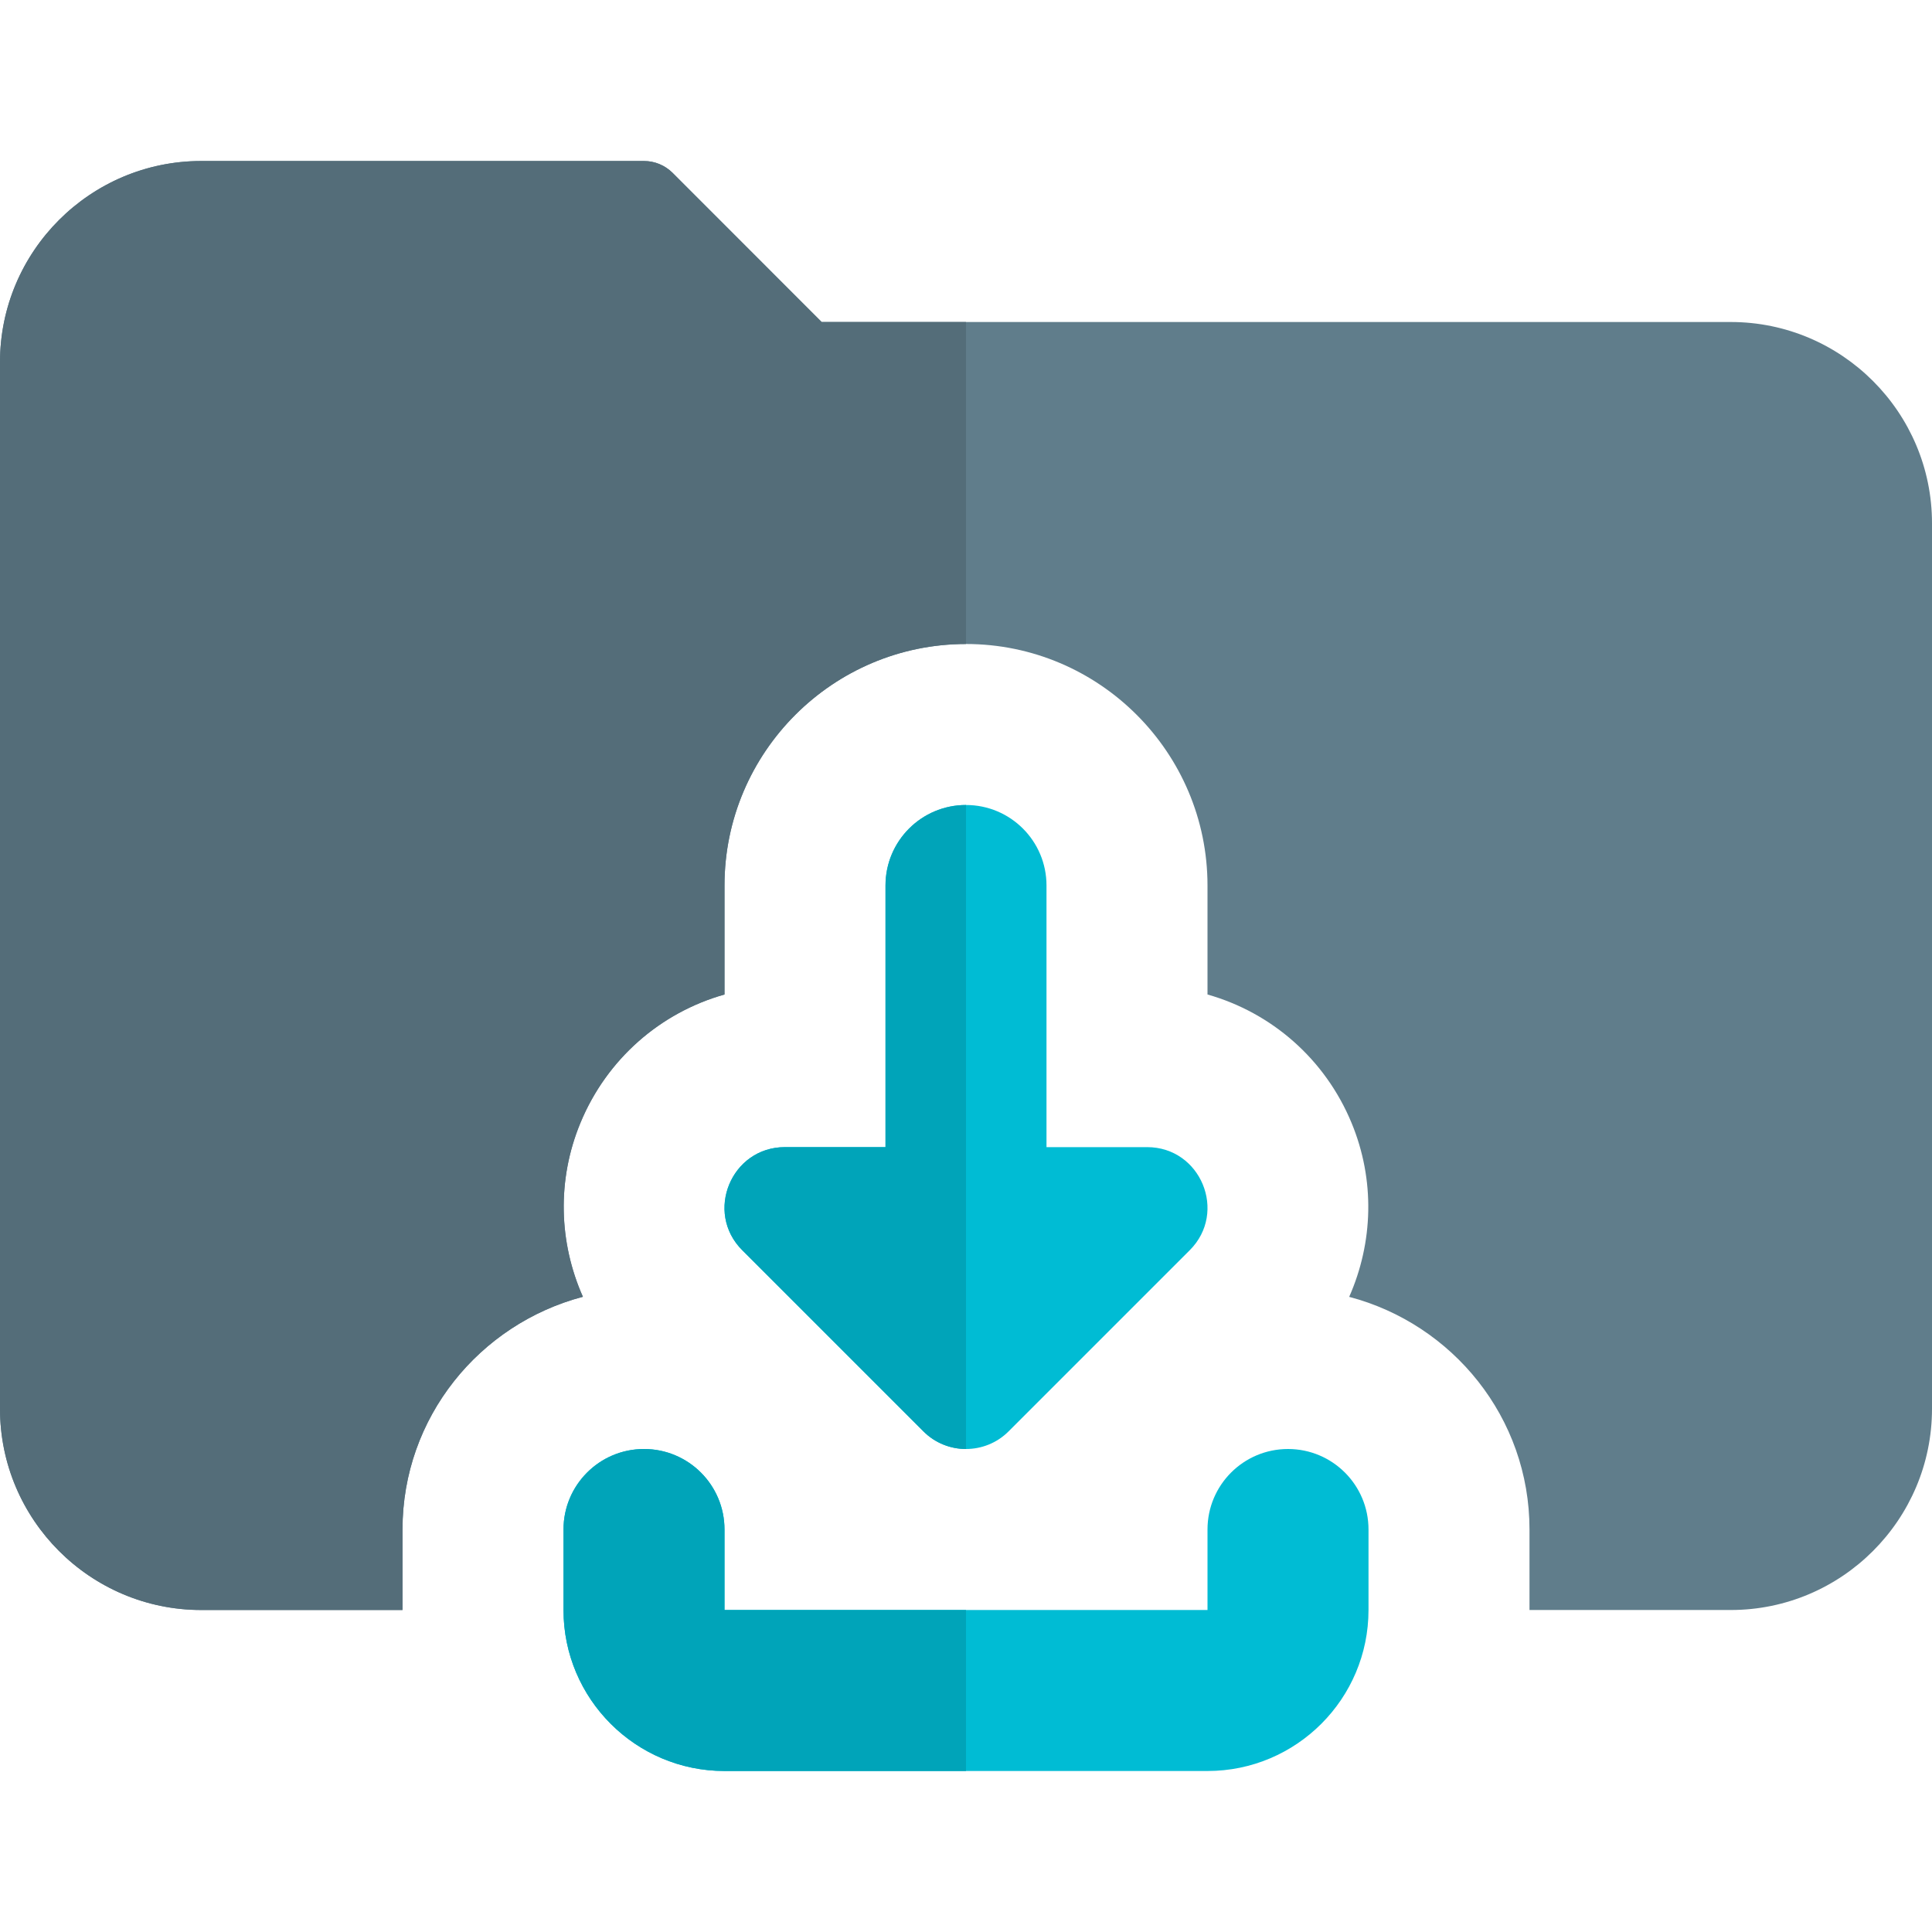
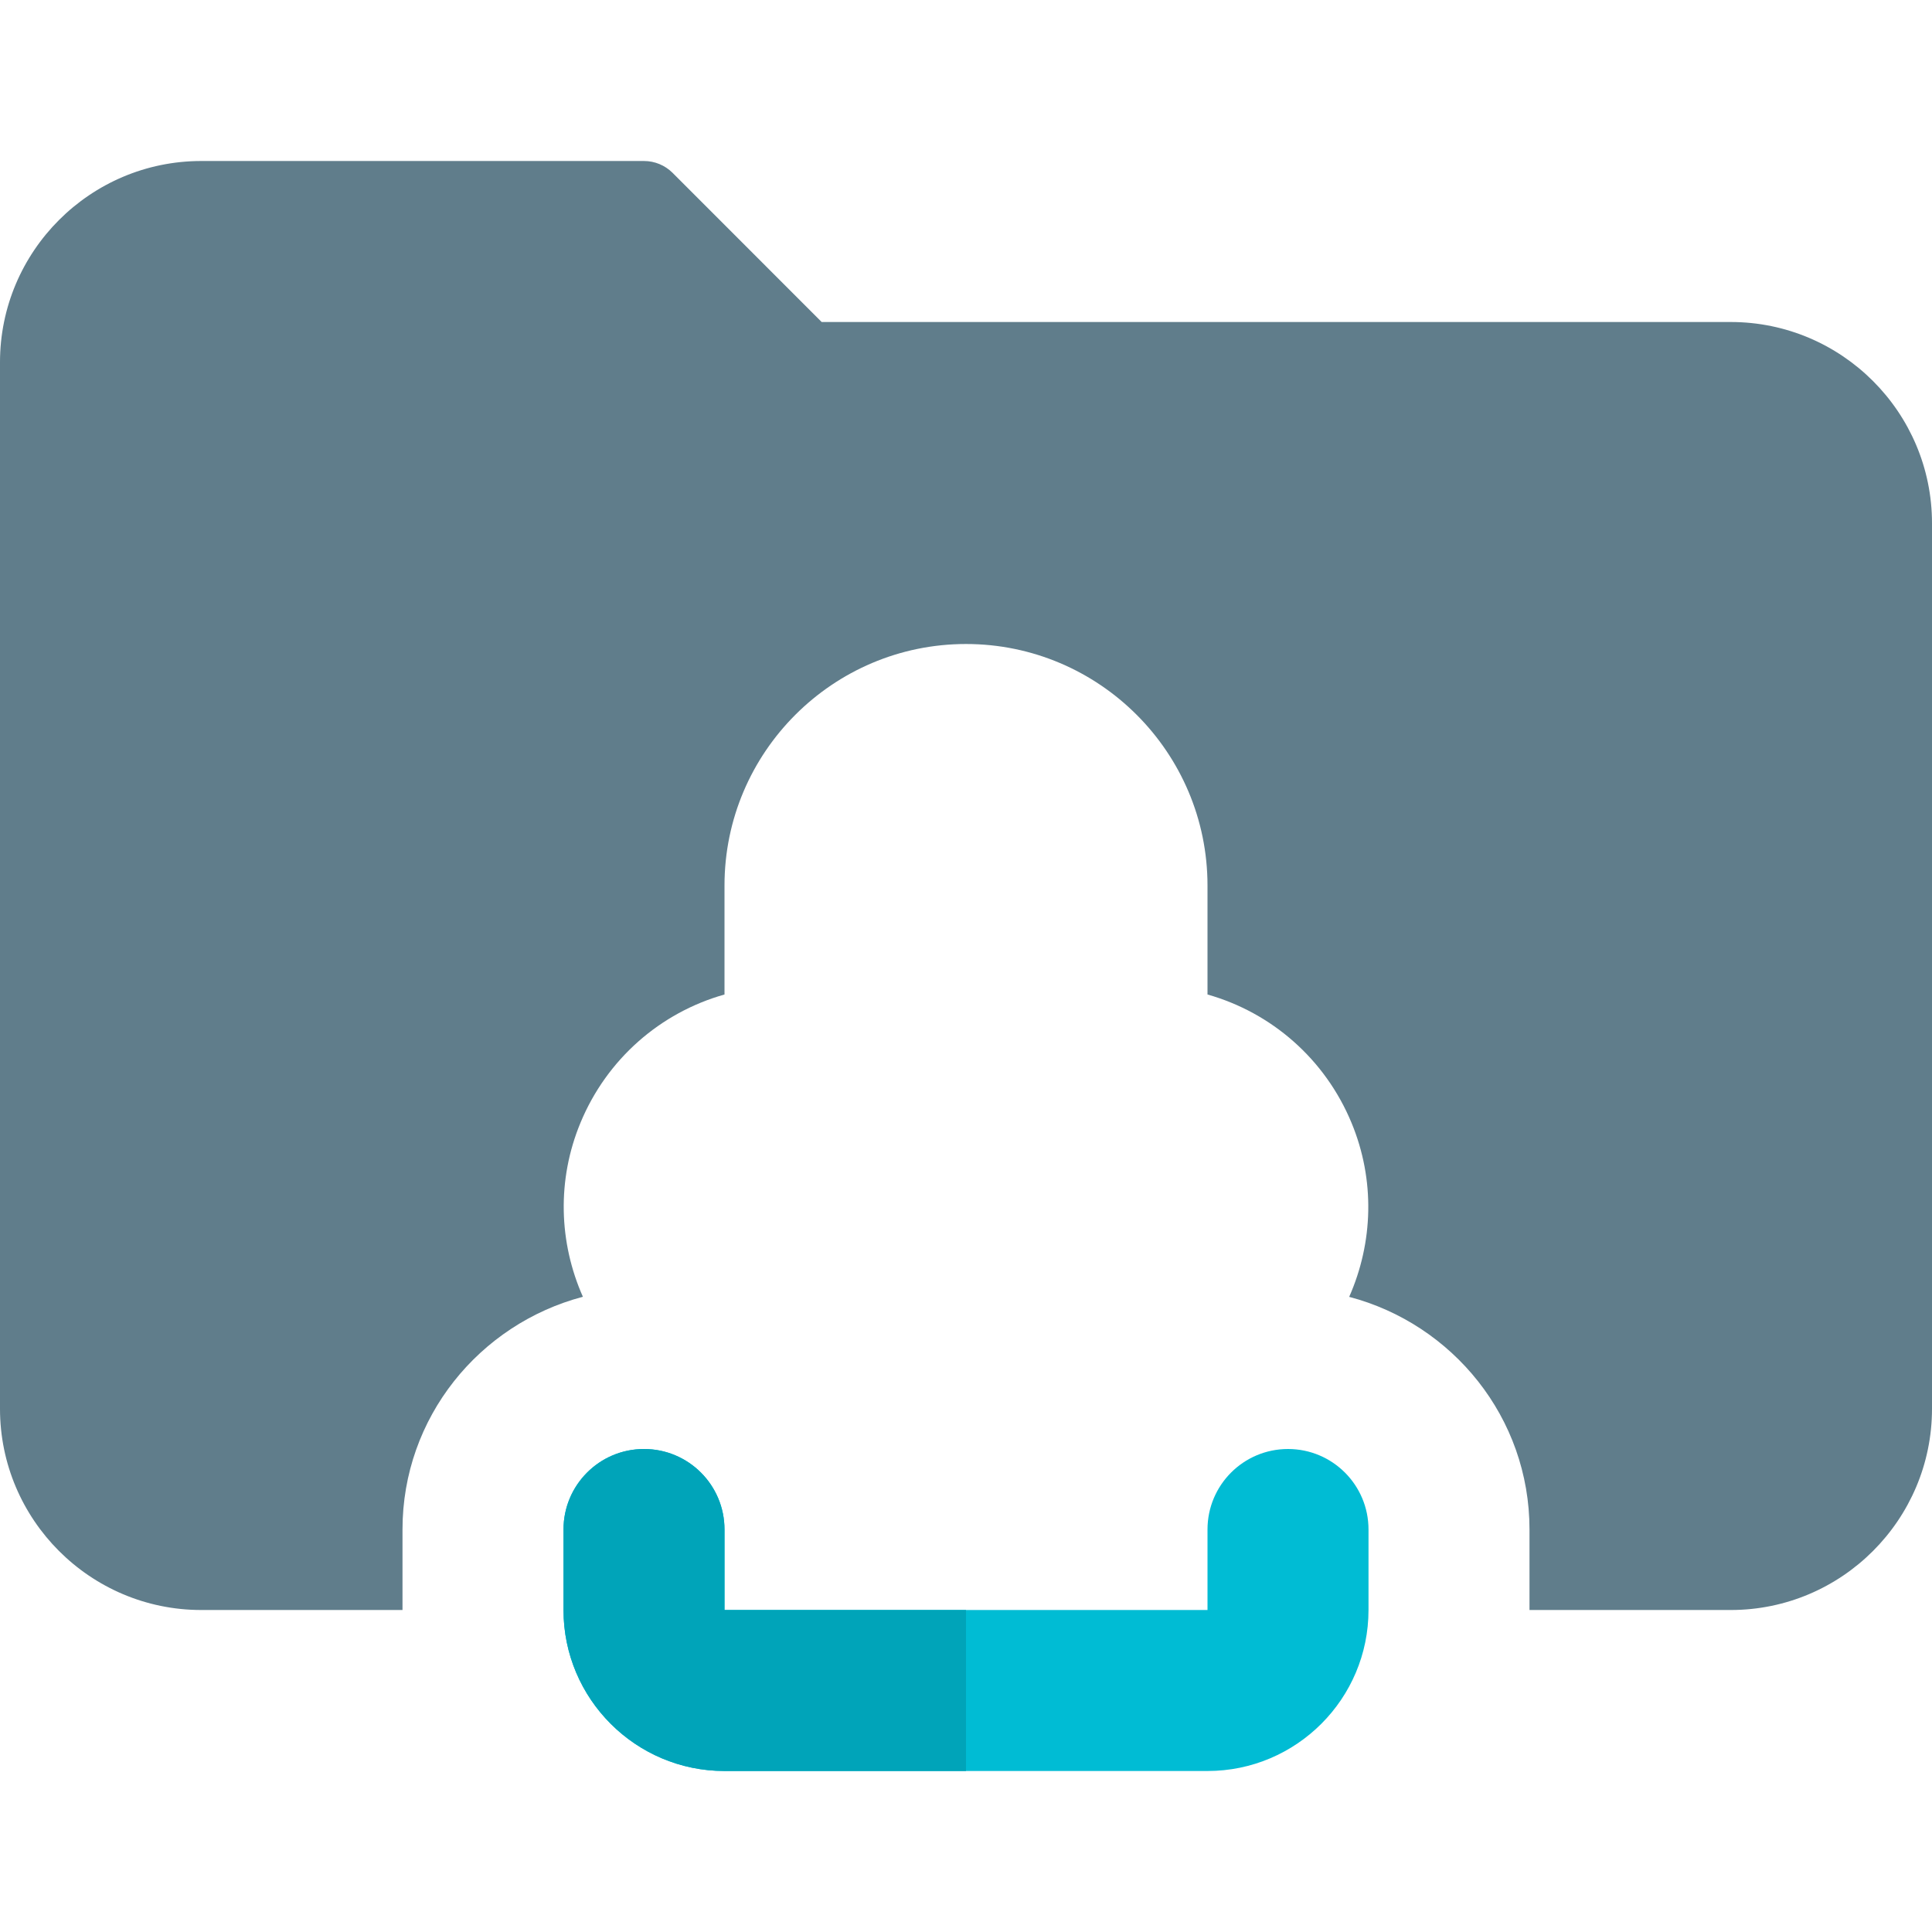
<svg xmlns="http://www.w3.org/2000/svg" id="color" enable-background="new 0 0 24 24" height="512" viewBox="0 0 24 24" width="512">
-   <path d="m14.25 14.25h-1.25v-3.25c0-.552-.447-1-1-1s-1 .448-1 1v3.25h-1.25c-.666 0-1.001.809-.53 1.28l2.25 2.25c.146.147.339.22.53.22s.384-.073.53-.22l2.25-2.25c.471-.471.136-1.28-.53-1.28z" fill="#00bcd4" />
  <path d="m15 22h-6c-1.104 0-2-.897-2-2v-1c0-.552.447-1 1-1s1 .448 1 1v1h6v-1c0-.552.447-1 1-1s1 .448 1 1v1c0 1.103-.896 2-2 2z" fill="#00bcd4" />
  <path d="m21.5 4h-11.293l-1.853-1.854c-.094-.093-.221-.146-.354-.146h-5.5c-1.379 0-2.5 1.122-2.5 2.5v13c0 1.378 1.121 2.5 2.5 2.5h2.5v-1c0-1.391.955-2.552 2.241-2.891-.299-.674-.325-1.451-.03-2.162.328-.792.993-1.369 1.789-1.593v-1.354c0-1.654 1.346-3 3-3s3 1.346 3 3v1.354c.796.225 1.461.802 1.789 1.594.295.711.269 1.488-.029 2.162 1.285.338 2.24 1.499 2.24 2.89v1h2.5c1.379 0 2.5-1.122 2.5-2.5v-11c0-1.378-1.121-2.5-2.5-2.5z" fill="#607d8b" />
-   <path d="m12 10c-.553 0-1 .448-1 1v3.25h-1.25c-.666 0-1.001.809-.53 1.28l2.25 2.25c.146.147.339.22.53.22z" fill="#00a4b9" />
  <path d="m8 18c-.553 0-1 .448-1 1v1c0 1.103.897 2 2 2h3v-2h-3v-1c0-.552-.447-1-1-1z" fill="#00a4b9" />
-   <path d="m8 2h-5.5c-1.379 0-2.5 1.122-2.5 2.5v13c0 1.378 1.121 2.5 2.5 2.5h2.5v-1c0-1.391.955-2.552 2.241-2.891-.299-.674-.325-1.451-.03-2.162.328-.792.993-1.369 1.789-1.593v-1.354c0-1.654 1.346-3 3-3v-4h-1.793l-1.853-1.854c-.094-.093-.221-.146-.354-.146z" fill="#546d79" />
</svg>